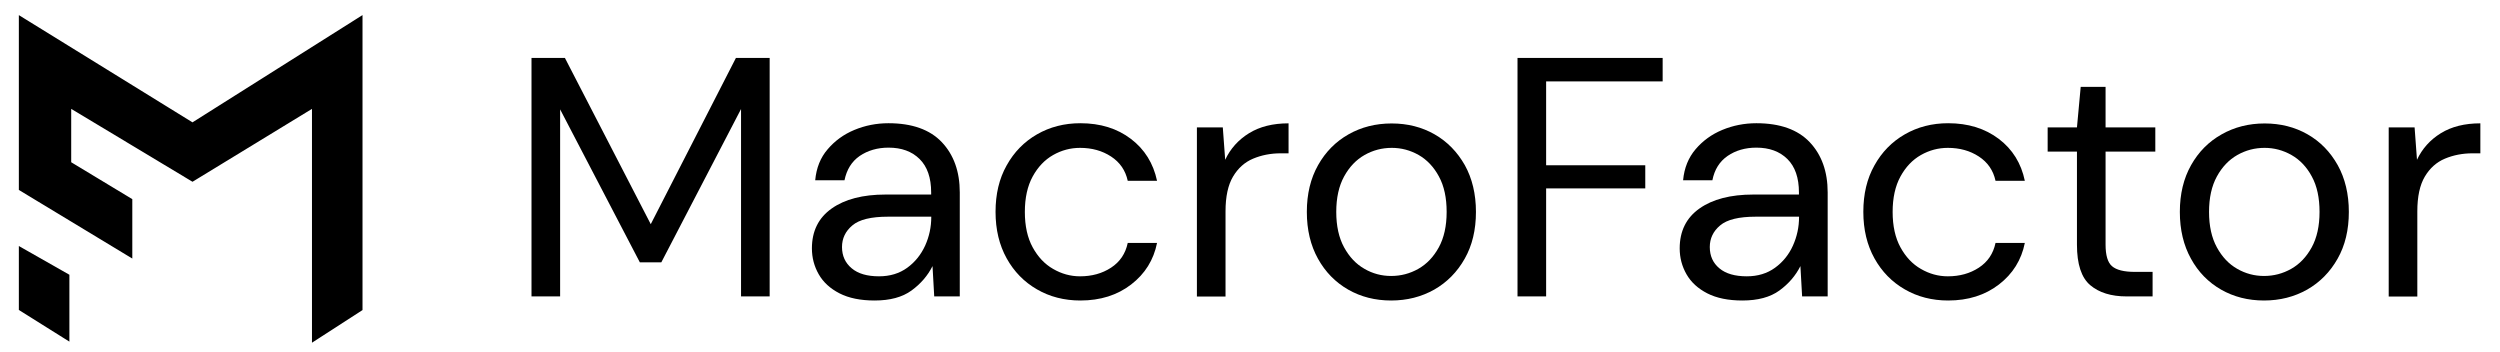
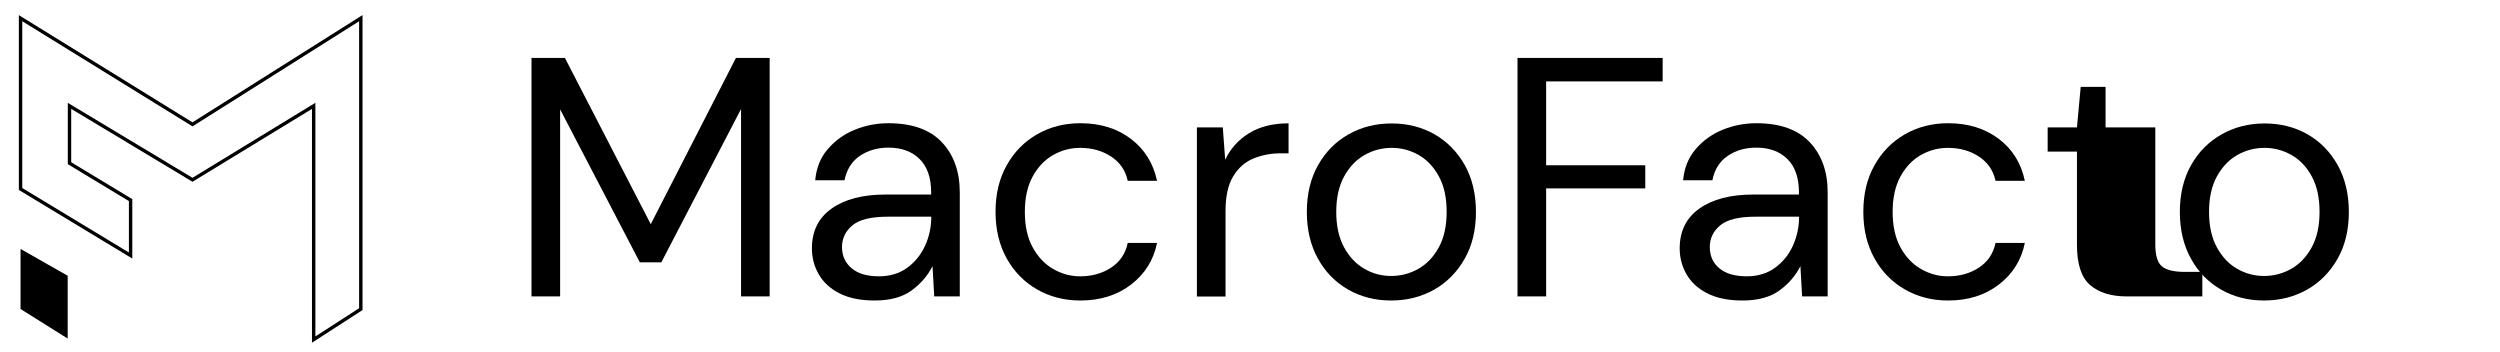
<svg xmlns="http://www.w3.org/2000/svg" enable-background="new 0 0 2201.3 310.2" viewBox="0 0 2201.3 310.2">
-   <path d="m18.1 166.4 96.9 58.6v-48.8l-53.8-32.5v-50.5l108.3 65.1 106.7-65.1v205.8l41.5-26.8v-256.2l-148.2 93.5-151.4-93.5z" />
  <path d="m18.1 272.1v-52.9l41.5 23.6v55.3z" />
  <path d="m18.1 166.4 96.9 58.6v-48.8l-53.8-32.5v-50.5l108.3 65.1 106.7-65.1v205.8l41.5-26.8v-256.2l-148.2 93.5-151.4-93.5z" fill="none" stroke="#000" stroke-width="3" />
-   <path d="m18.1 272.1v-52.9l41.5 23.6v55.3z" fill="none" stroke="#000" stroke-width="3" />
  <g enable-background="new">
    <path d="m468 261v-210h29.4l75.6 146.4 75-146.4h29.7v210h-25.2v-165l-70.2 135h-18.9l-70.2-134.7v164.7z" />
    <path d="m770.1 264.6c-12.4 0-22.7-2.1-30.9-6.3s-14.3-9.8-18.3-16.8-6-14.6-6-22.8c0-15.2 5.8-26.9 17.4-35.1s27.4-12.3 47.4-12.3h40.2v-1.8c0-13-3.4-22.8-10.2-29.5s-15.9-10-27.3-10c-9.8 0-18.3 2.5-25.4 7.3-7.1 4.9-11.5 12.1-13.4 21.4h-25.8c1-10.8 4.6-19.9 11-27.3 6.3-7.4 14.1-13.1 23.5-17s19.4-5.9 30-5.9c20.8 0 36.5 5.6 47 16.7s15.8 25.9 15.8 44.2v91.6h-22.5l-1.5-26.7c-4.2 8.4-10.4 15.6-18.5 21.5s-18.9 8.8-32.5 8.8zm3.9-21.3c9.6 0 17.9-2.5 24.8-7.5s12.1-11.5 15.8-19.5c3.6-8 5.4-16.4 5.4-25.2v-.3h-38.1c-14.8 0-25.3 2.5-31.4 7.7-6.1 5.1-9.1 11.5-9.1 19 0 7.8 2.9 14.1 8.6 18.8 5.6 4.7 13.6 7 24 7z" />
    <path d="m951.3 264.6c-14.2 0-27-3.3-38.2-9.8-11.3-6.5-20.2-15.6-26.7-27.3s-9.8-25.3-9.8-41c0-15.6 3.2-29.2 9.8-40.9 6.5-11.7 15.4-20.8 26.7-27.3s24-9.8 38.2-9.8c17.6 0 32.4 4.6 44.5 13.8s19.7 21.5 23 36.9h-25.8c-2-9.2-6.9-16.3-14.7-21.4s-16.9-7.6-27.3-7.6c-8.4 0-16.3 2.1-23.7 6.3s-13.4 10.5-18 18.9-6.9 18.8-6.9 31.2 2.3 22.8 6.9 31.2 10.6 14.8 18 19c7.4 4.3 15.3 6.5 23.7 6.5 10.4 0 19.5-2.5 27.3-7.6s12.7-12.3 14.7-21.8h25.8c-3 15-10.6 27.2-22.8 36.6s-27.1 14.1-44.7 14.1z" />
    <path d="m1053.9 261v-148.8h22.8l2.1 28.5c4.6-9.8 11.6-17.6 21-23.4s21-8.7 34.8-8.7v26.4h-6.9c-8.8 0-16.9 1.6-24.3 4.7s-13.3 8.4-17.7 15.8-6.6 17.6-6.6 30.6v75h-25.2z" />
    <path d="m1224.9 264.6c-14 0-26.6-3.2-37.8-9.6s-20.1-15.5-26.6-27.2-9.8-25.4-9.8-41.2 3.3-29.5 9.9-41.2 15.5-20.7 26.8-27.1 23.9-9.6 38-9.6c14 0 26.6 3.2 37.8 9.6s20 15.5 26.6 27.1c6.5 11.7 9.8 25.5 9.8 41.2 0 15.8-3.3 29.6-9.9 41.2-6.6 11.7-15.6 20.8-26.8 27.2-11.4 6.4-24 9.6-38 9.6zm0-21.6c8.6 0 16.6-2.1 24-6.3s13.4-10.5 18-18.9 6.9-18.8 6.9-31.2-2.2-22.8-6.8-31.2c-4.5-8.4-10.5-14.7-17.8-18.9-7.4-4.2-15.3-6.3-23.7-6.3-8.6 0-16.6 2.1-24 6.3s-13.4 10.5-18 18.9-6.9 18.8-6.9 31.2 2.3 22.8 6.9 31.2 10.5 14.7 17.9 18.9c7.2 4.2 15.1 6.3 23.5 6.3z" />
    <path d="m1336.2 261v-210h127.8v20.7h-102.6v73.8h87.3v20.4h-87.3v95.1z" />
    <path d="m1534.2 264.6c-12.4 0-22.7-2.1-30.9-6.3s-14.3-9.8-18.3-16.8-6-14.6-6-22.8c0-15.2 5.8-26.9 17.4-35.1s27.4-12.3 47.4-12.3h40.2v-1.8c0-13-3.4-22.8-10.2-29.5s-15.9-10-27.3-10c-9.8 0-18.3 2.5-25.3 7.3-7.1 4.9-11.6 12.1-13.4 21.4h-25.8c1-10.8 4.7-19.9 11-27.3s14.1-13.1 23.5-17 19.4-5.9 30-5.9c20.8 0 36.5 5.6 47 16.7s15.8 25.9 15.8 44.2v91.6h-22.5l-1.5-26.7c-4.2 8.4-10.4 15.6-18.5 21.5s-19 8.8-32.6 8.8zm3.9-21.3c9.6 0 17.9-2.5 24.8-7.5s12.2-11.5 15.8-19.5 5.4-16.4 5.4-25.2v-.3h-38.1c-14.8 0-25.3 2.5-31.4 7.7-6.1 5.1-9.1 11.5-9.1 19 0 7.8 2.8 14.1 8.5 18.8 5.6 4.7 13.7 7 24.1 7z" />
    <path d="m1715.4 264.6c-14.2 0-27-3.3-38.2-9.8-11.3-6.5-20.2-15.6-26.7-27.3s-9.8-25.3-9.8-41c0-15.6 3.2-29.2 9.8-40.9 6.5-11.7 15.4-20.8 26.7-27.3s24-9.8 38.2-9.8c17.6 0 32.4 4.6 44.6 13.8 12.1 9.2 19.7 21.5 22.9 36.9h-25.8c-2-9.2-6.9-16.3-14.7-21.4s-16.9-7.6-27.3-7.6c-8.4 0-16.3 2.1-23.7 6.3s-13.4 10.5-18 18.9-6.9 18.8-6.9 31.2 2.3 22.8 6.9 31.2 10.6 14.8 18 19c7.4 4.3 15.3 6.5 23.7 6.5 10.4 0 19.5-2.5 27.3-7.6s12.7-12.3 14.7-21.8h25.8c-3 15-10.6 27.2-22.8 36.6s-27.1 14.1-44.7 14.1z" />
-     <path d="m1872.6 261c-13.6 0-24.3-3.3-32.1-9.9s-11.7-18.5-11.7-35.7v-81.9h-25.8v-21.3h25.8l3.3-35.7h21.9v35.7h43.8v21.3h-43.8v81.9c0 9.4 1.9 15.8 5.7 19 3.8 3.3 10.5 5 20.1 5h15.6v21.6z" />
+     <path d="m1872.6 261c-13.6 0-24.3-3.3-32.1-9.9s-11.7-18.5-11.7-35.7v-81.9h-25.8v-21.3h25.8l3.3-35.7h21.9v35.7h43.8v21.3v81.9c0 9.4 1.9 15.8 5.7 19 3.8 3.3 10.5 5 20.1 5h15.6v21.6z" />
    <path d="m1993.5 264.6c-14 0-26.6-3.2-37.8-9.6s-20.1-15.5-26.5-27.2c-6.5-11.7-9.8-25.4-9.8-41.2s3.3-29.5 9.9-41.2 15.5-20.7 26.9-27.1c11.3-6.4 23.9-9.6 37.9-9.6s26.6 3.2 37.8 9.6 20 15.5 26.5 27.1c6.5 11.7 9.8 25.5 9.8 41.2 0 15.8-3.3 29.6-9.9 41.2-6.6 11.7-15.6 20.8-26.8 27.2-11.4 6.4-24 9.6-38 9.6zm0-21.6c8.6 0 16.6-2.1 24-6.3s13.4-10.5 18-18.9 6.9-18.8 6.9-31.2-2.2-22.8-6.8-31.2c-4.5-8.4-10.5-14.7-17.9-18.9s-15.3-6.3-23.7-6.3c-8.6 0-16.6 2.1-24 6.3s-13.4 10.5-18 18.9-6.9 18.8-6.9 31.2 2.3 22.8 6.9 31.2 10.5 14.7 17.9 18.9c7.3 4.2 15.2 6.3 23.6 6.3z" />
-     <path d="m2103.3 261v-148.8h22.8l2.1 28.5c4.6-9.8 11.6-17.6 21-23.4s21-8.7 34.8-8.7v26.4h-6.9c-8.8 0-16.9 1.6-24.3 4.7s-13.3 8.4-17.7 15.8-6.6 17.6-6.6 30.6v75h-25.2z" />
  </g>
</svg>